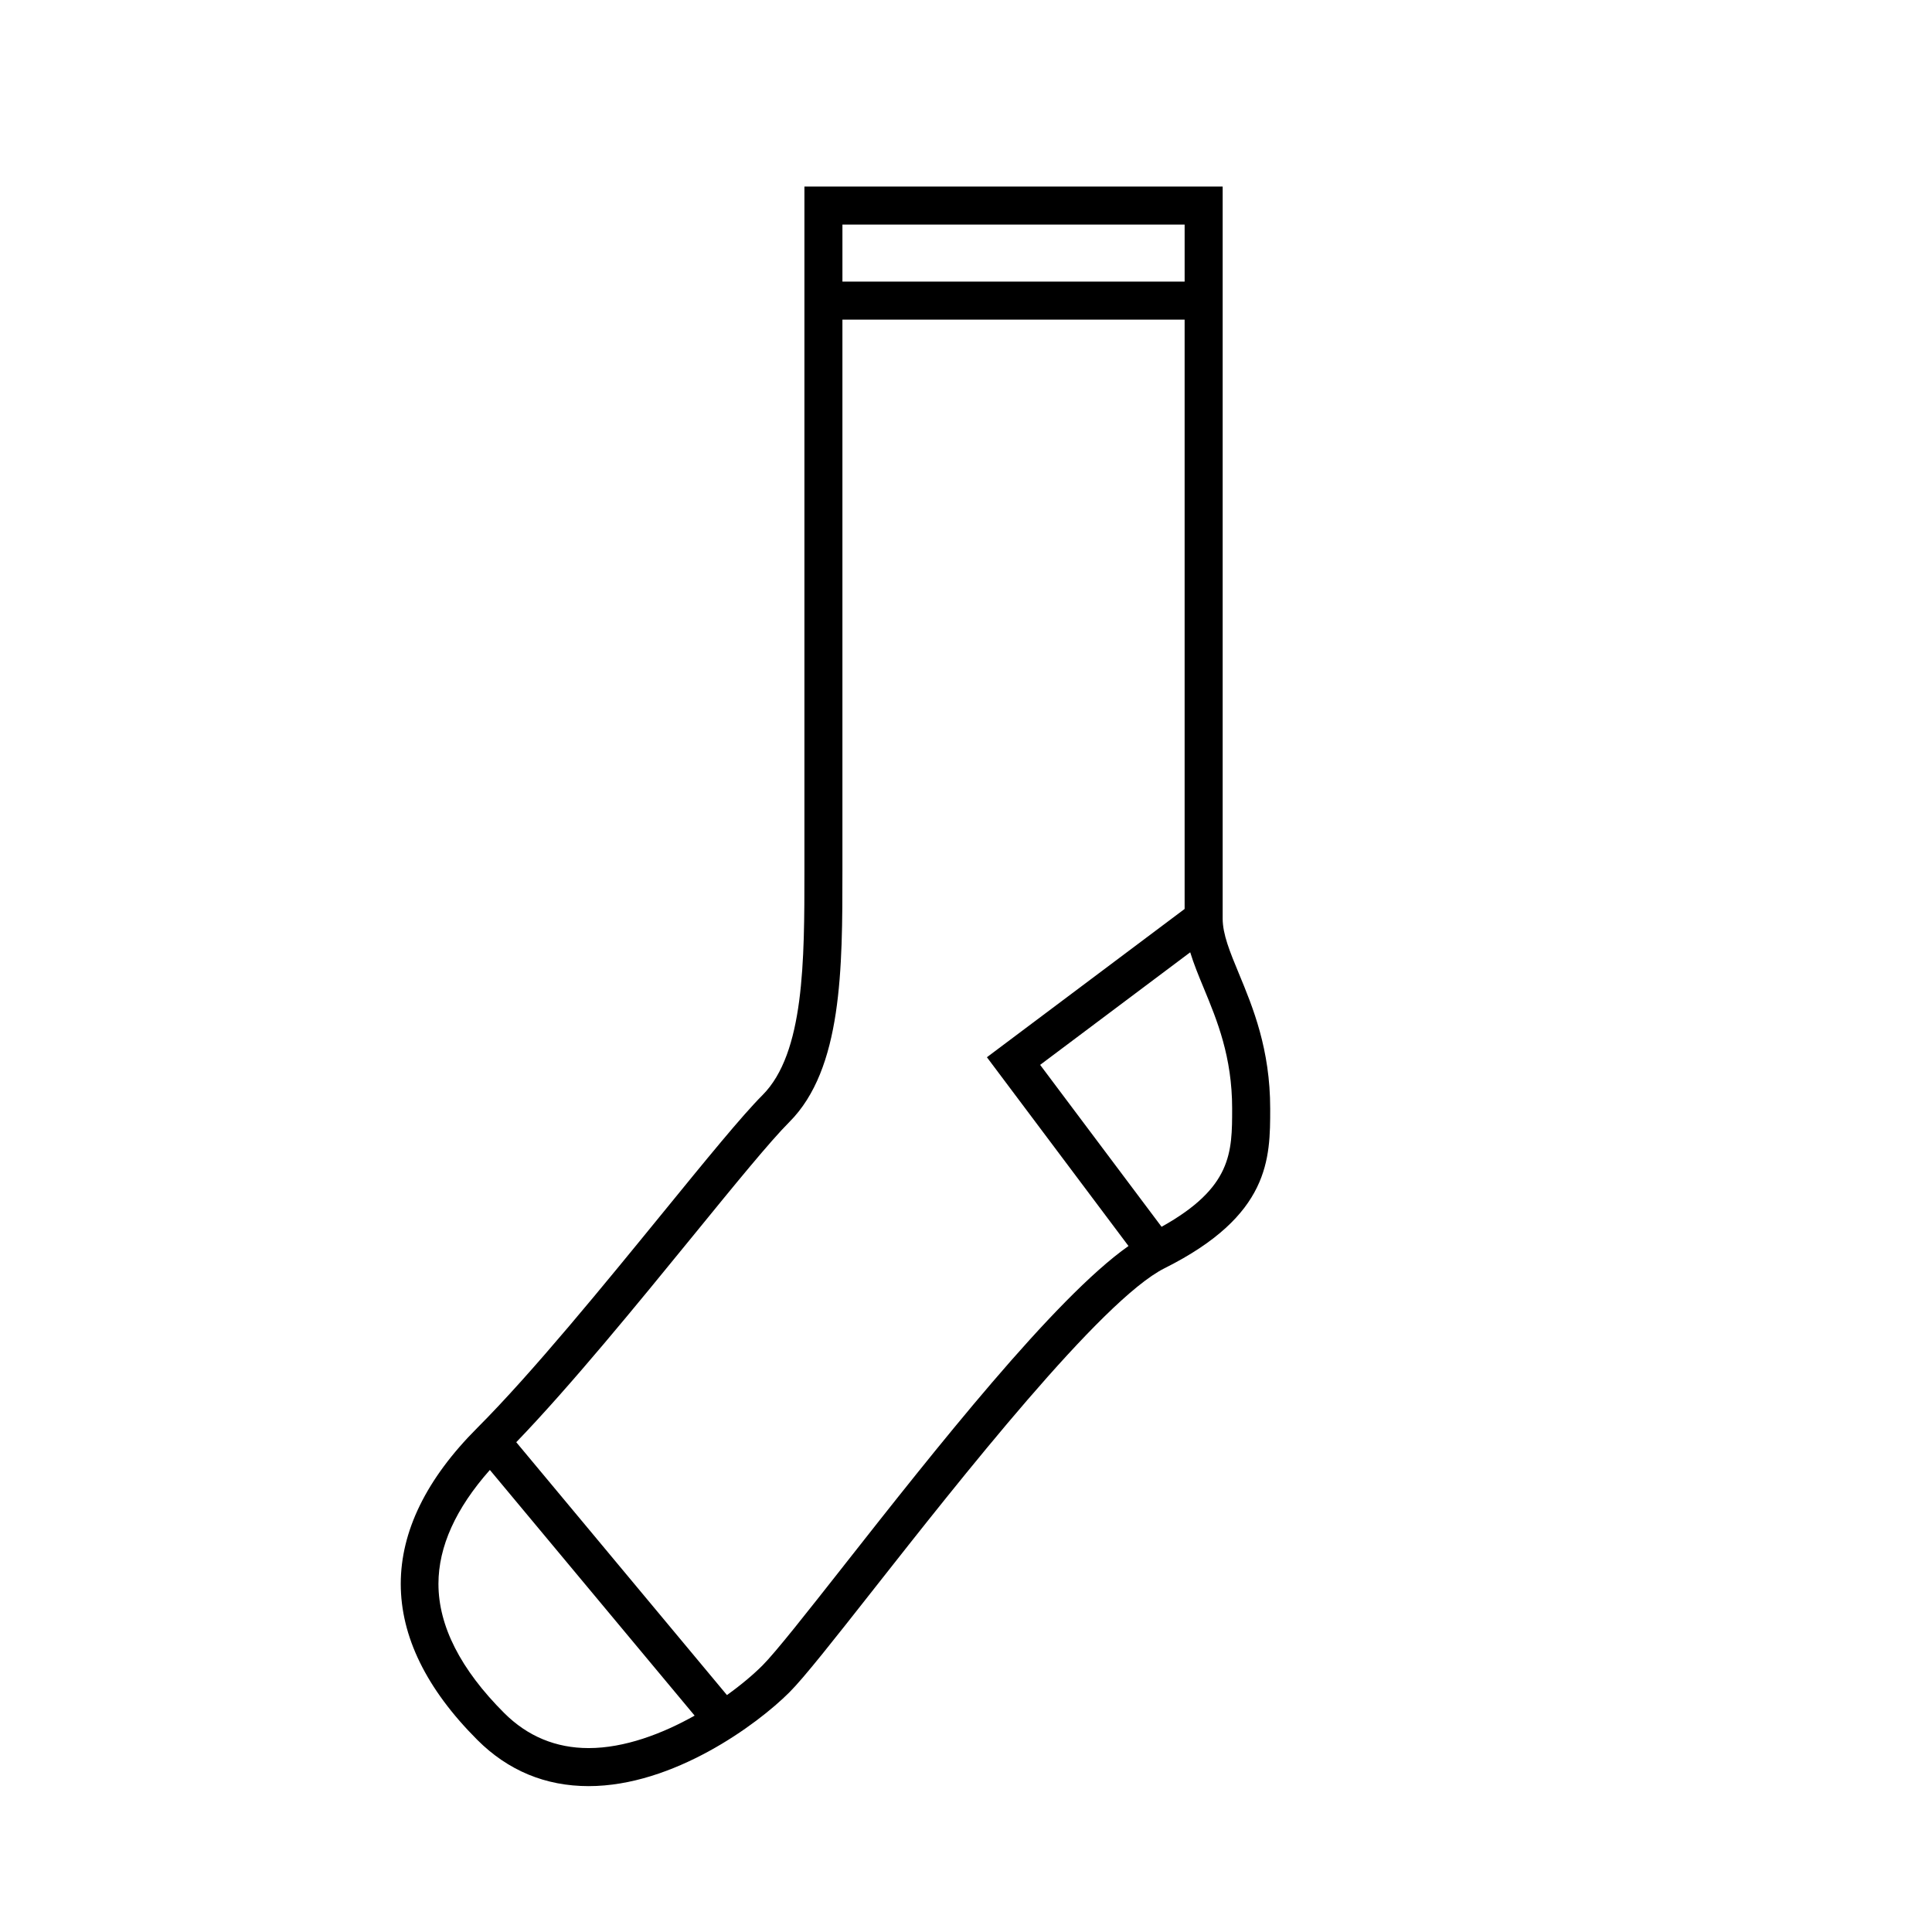
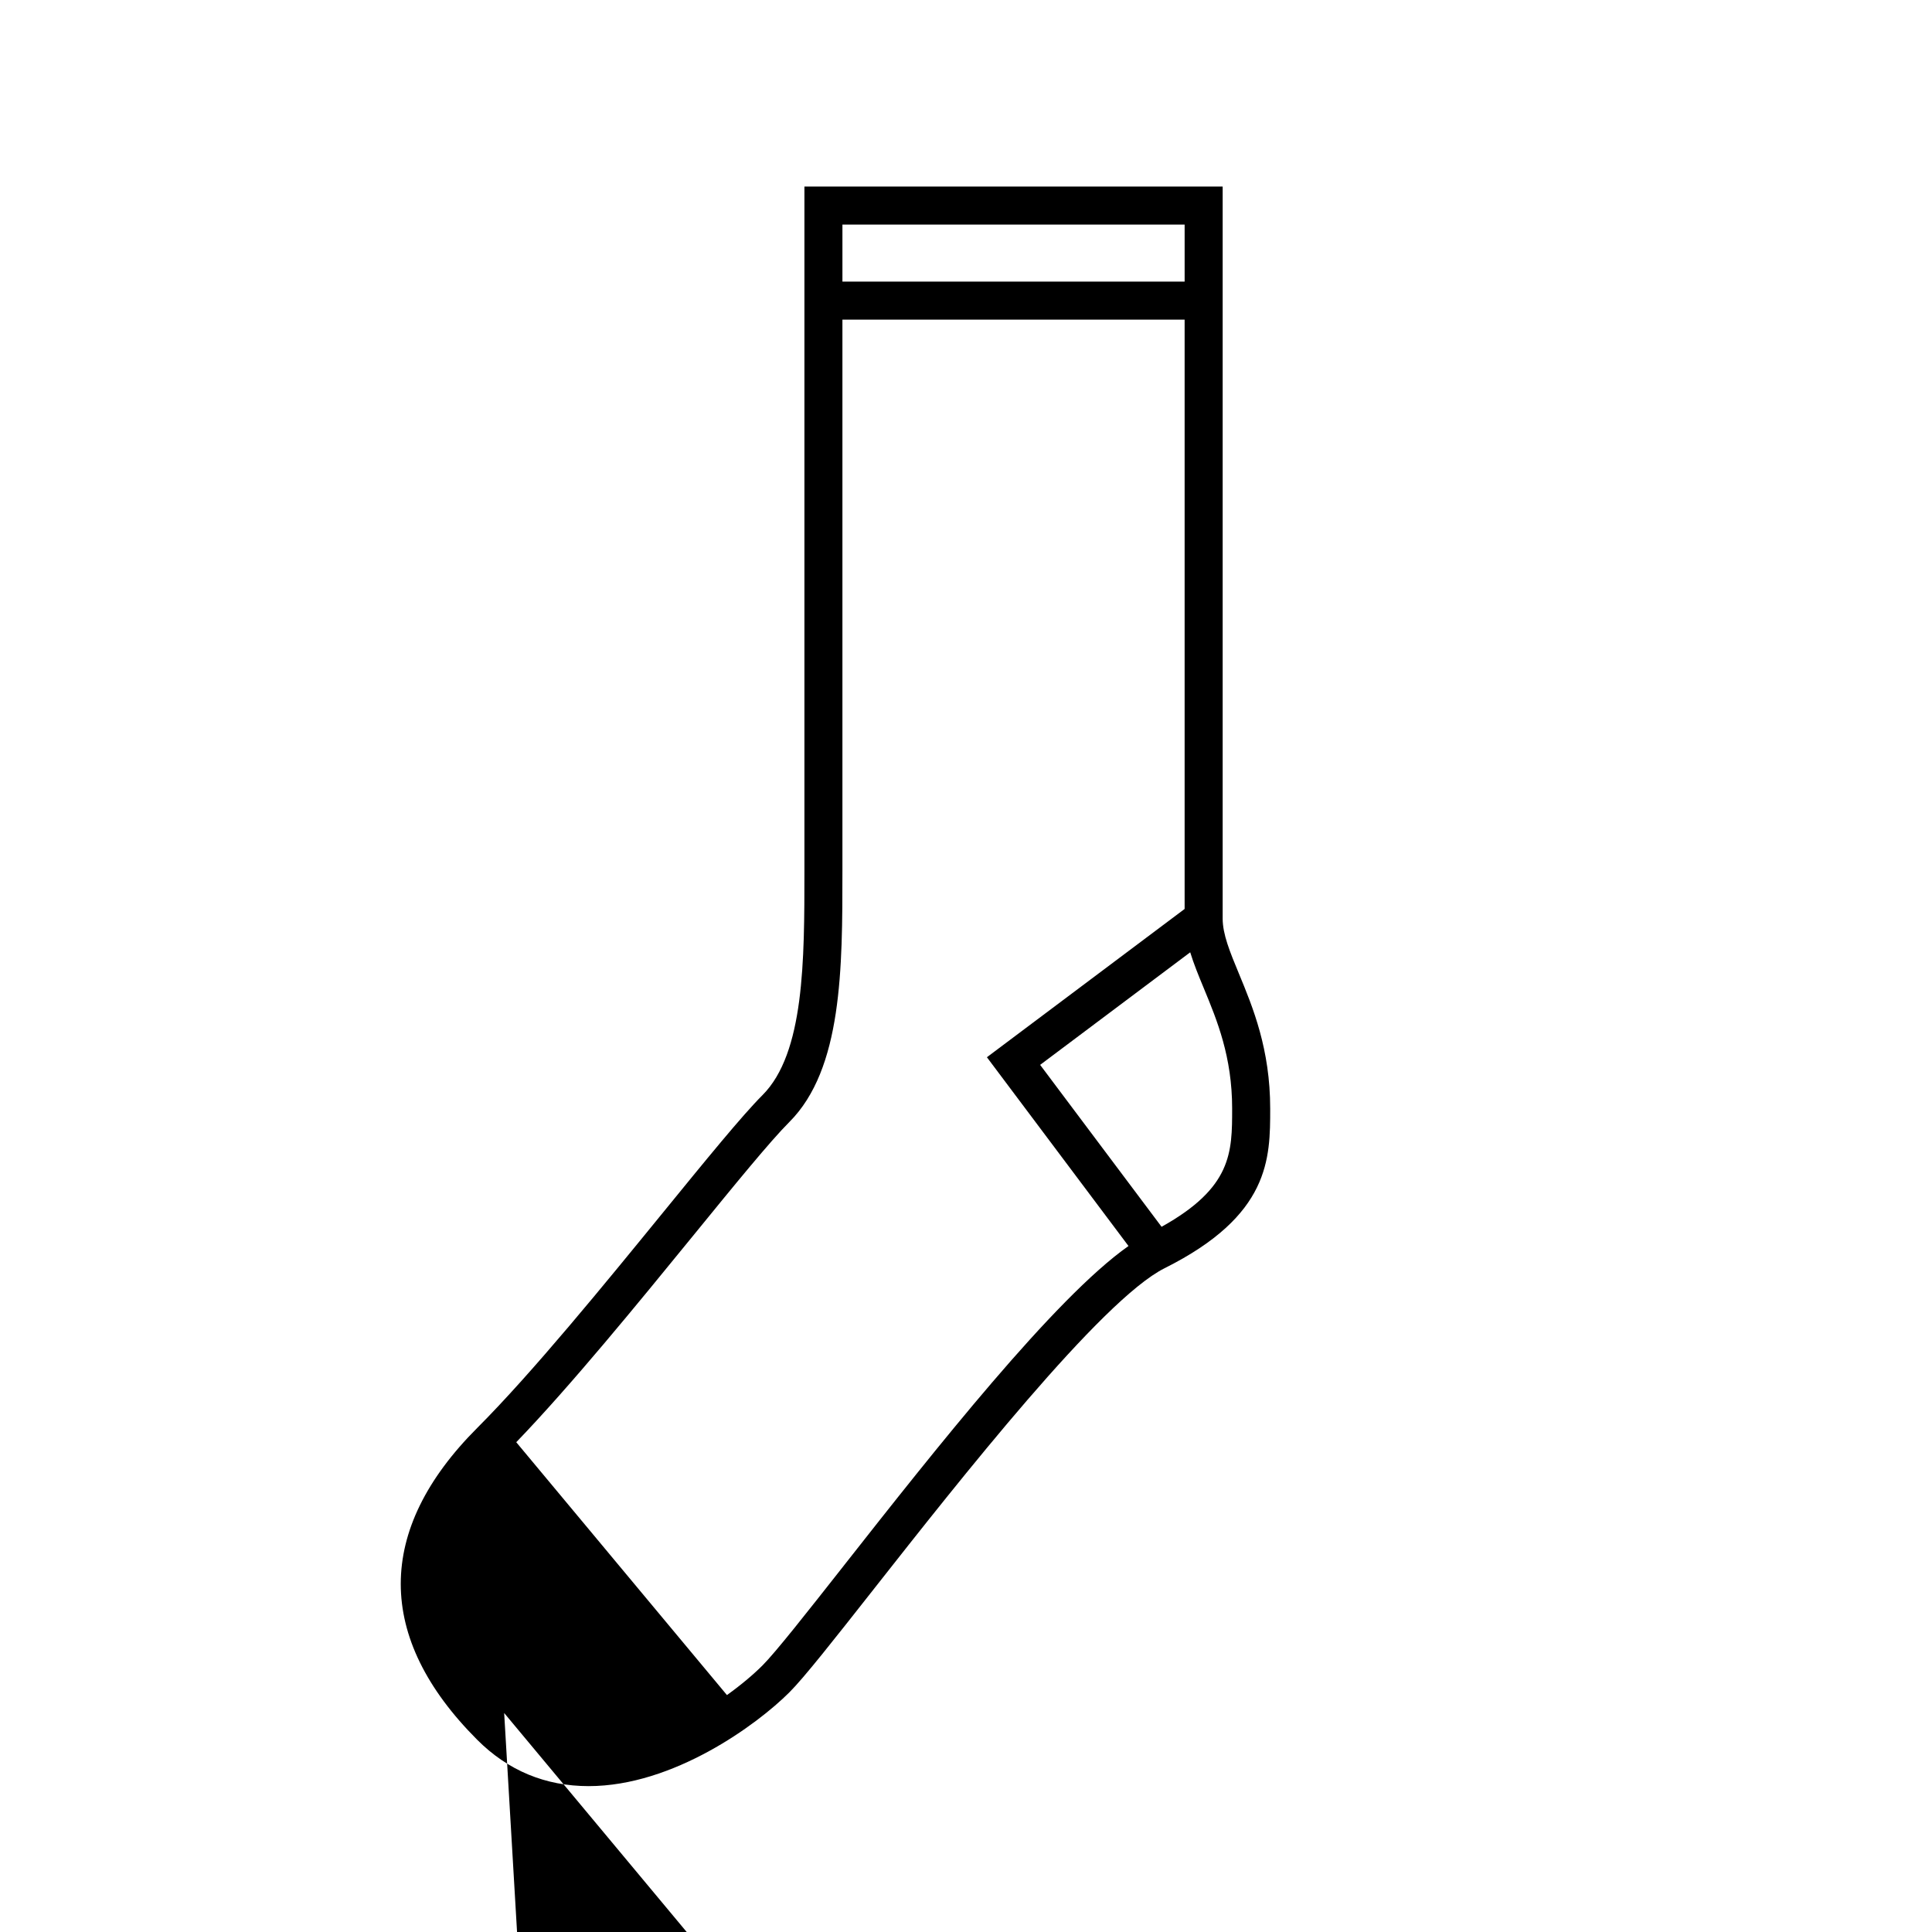
<svg xmlns="http://www.w3.org/2000/svg" fill="#000000" width="800px" height="800px" version="1.1" viewBox="144 144 512 512">
-   <path d="m357.18 193.44v181.37c0 23.746 0 48.297-11.117 59.414-5.394 5.394-15.074 17.266-26.273 31.004-15.473 18.973-34.727 42.586-49.297 57.164-27.051 27.051-27.051 55.645 0 82.695 8.133 8.133 18.055 12.254 29.504 12.254 22.414 0 44.598-16.254 53.191-24.848 3.93-3.93 11.703-13.809 22.469-27.488 22.531-28.633 60.242-76.555 76.98-84.922 27.977-13.992 27.977-29.031 27.977-42.297 0-15.758-4.594-26.852-8.289-35.766-2.402-5.809-4.309-10.406-4.309-14.617v-193.96zm100.76 10.074v15.113h-90.688v-15.113zm-180.33 394.45c-11.559-11.559-17.418-23.074-17.418-34.223 0-9.855 4.59-19.992 13.629-30.188l54.262 65.105c-8.602 4.836-18.594 8.605-28.086 8.605-8.684 0-16.211-3.129-22.387-9.301zm90.121-39.191c-9.75 12.391-18.164 23.09-21.676 26.598-2.414 2.414-5.644 5.144-9.406 7.84l-55.836-67.008c14.449-14.988 32.238-36.777 46.777-54.609 11.027-13.527 20.551-25.211 25.59-30.242 14.07-14.074 14.07-40.746 14.07-66.539v-146.11h90.688v156.18l-52.398 39.297 37.523 50.027c-19.605 13.777-51.492 54.262-75.332 84.562zm102.8-120.98c0 11.613-0.016 20.922-18.703 31.32l-32.18-42.91 39.77-29.832c0.938 3.062 2.211 6.176 3.598 9.512 3.519 8.512 7.516 18.156 7.516 31.91z" />
+   <path d="m357.18 193.44v181.37c0 23.746 0 48.297-11.117 59.414-5.394 5.394-15.074 17.266-26.273 31.004-15.473 18.973-34.727 42.586-49.297 57.164-27.051 27.051-27.051 55.645 0 82.695 8.133 8.133 18.055 12.254 29.504 12.254 22.414 0 44.598-16.254 53.191-24.848 3.93-3.93 11.703-13.809 22.469-27.488 22.531-28.633 60.242-76.555 76.98-84.922 27.977-13.992 27.977-29.031 27.977-42.297 0-15.758-4.594-26.852-8.289-35.766-2.402-5.809-4.309-10.406-4.309-14.617v-193.96zm100.76 10.074v15.113h-90.688v-15.113zm-180.33 394.45l54.262 65.105c-8.602 4.836-18.594 8.605-28.086 8.605-8.684 0-16.211-3.129-22.387-9.301zm90.121-39.191c-9.75 12.391-18.164 23.09-21.676 26.598-2.414 2.414-5.644 5.144-9.406 7.84l-55.836-67.008c14.449-14.988 32.238-36.777 46.777-54.609 11.027-13.527 20.551-25.211 25.59-30.242 14.07-14.074 14.07-40.746 14.07-66.539v-146.11h90.688v156.18l-52.398 39.297 37.523 50.027c-19.605 13.777-51.492 54.262-75.332 84.562zm102.8-120.98c0 11.613-0.016 20.922-18.703 31.32l-32.18-42.91 39.77-29.832c0.938 3.062 2.211 6.176 3.598 9.512 3.519 8.512 7.516 18.156 7.516 31.91z" />
</svg>